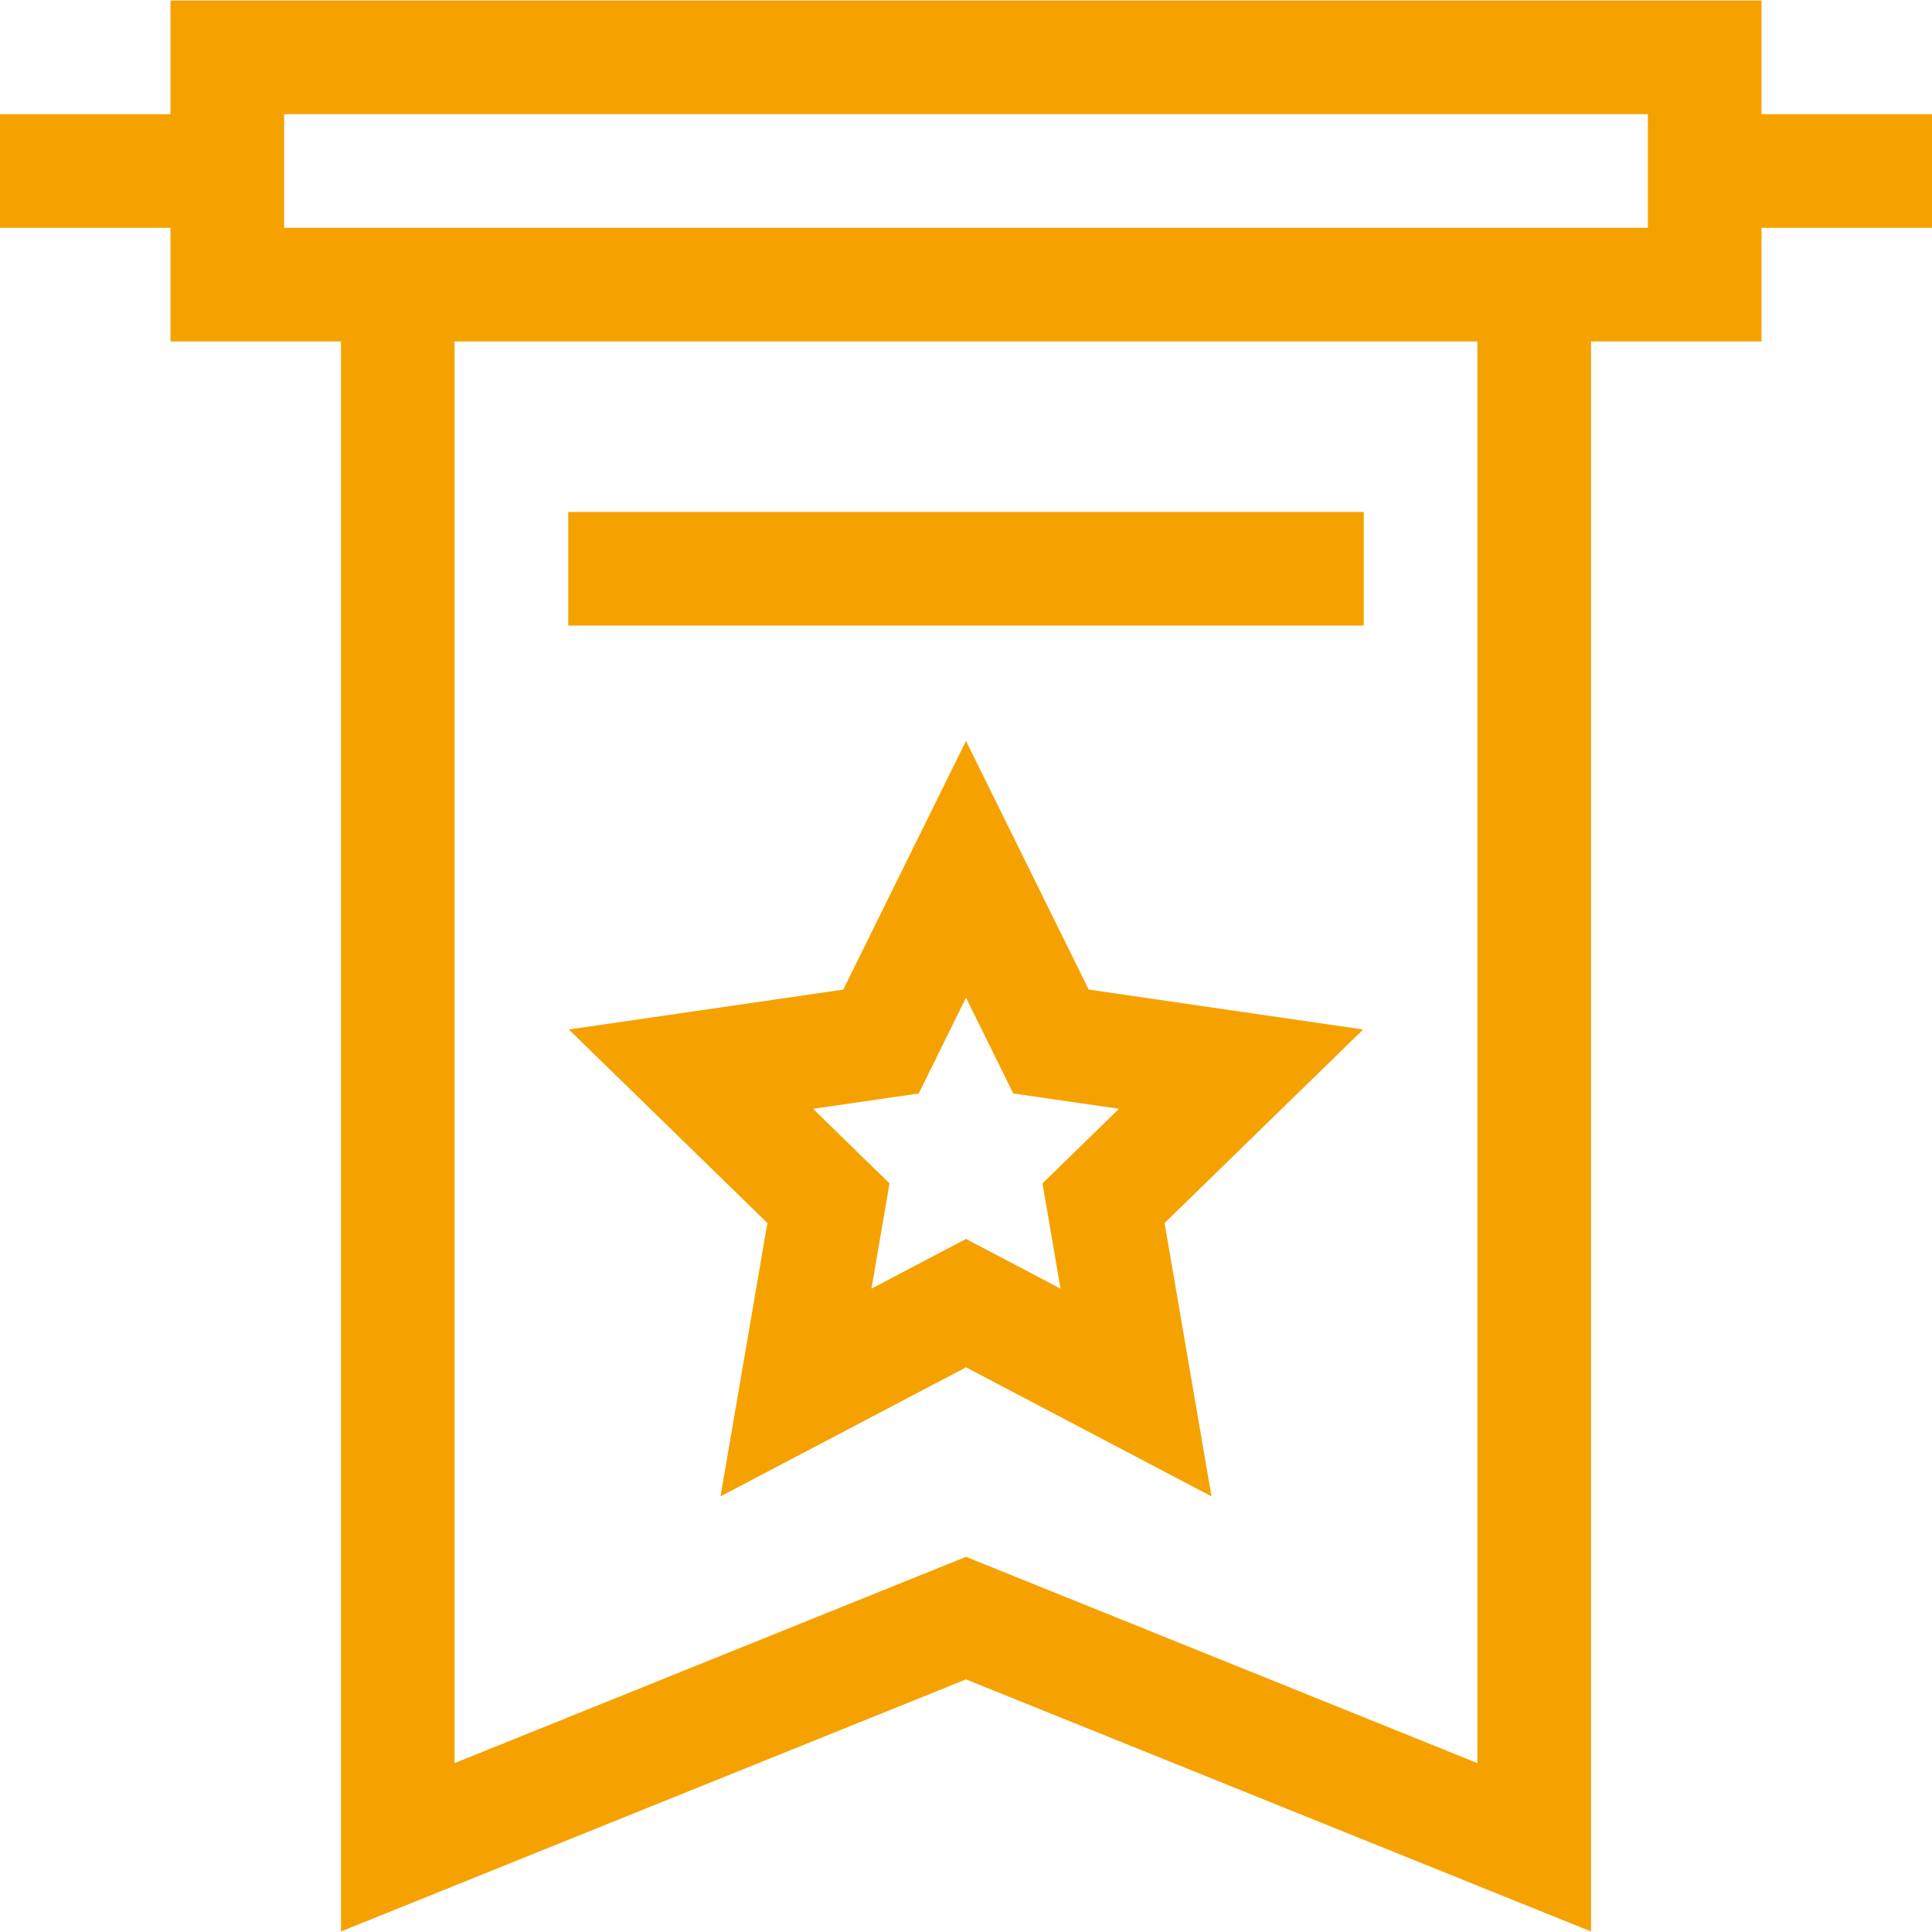
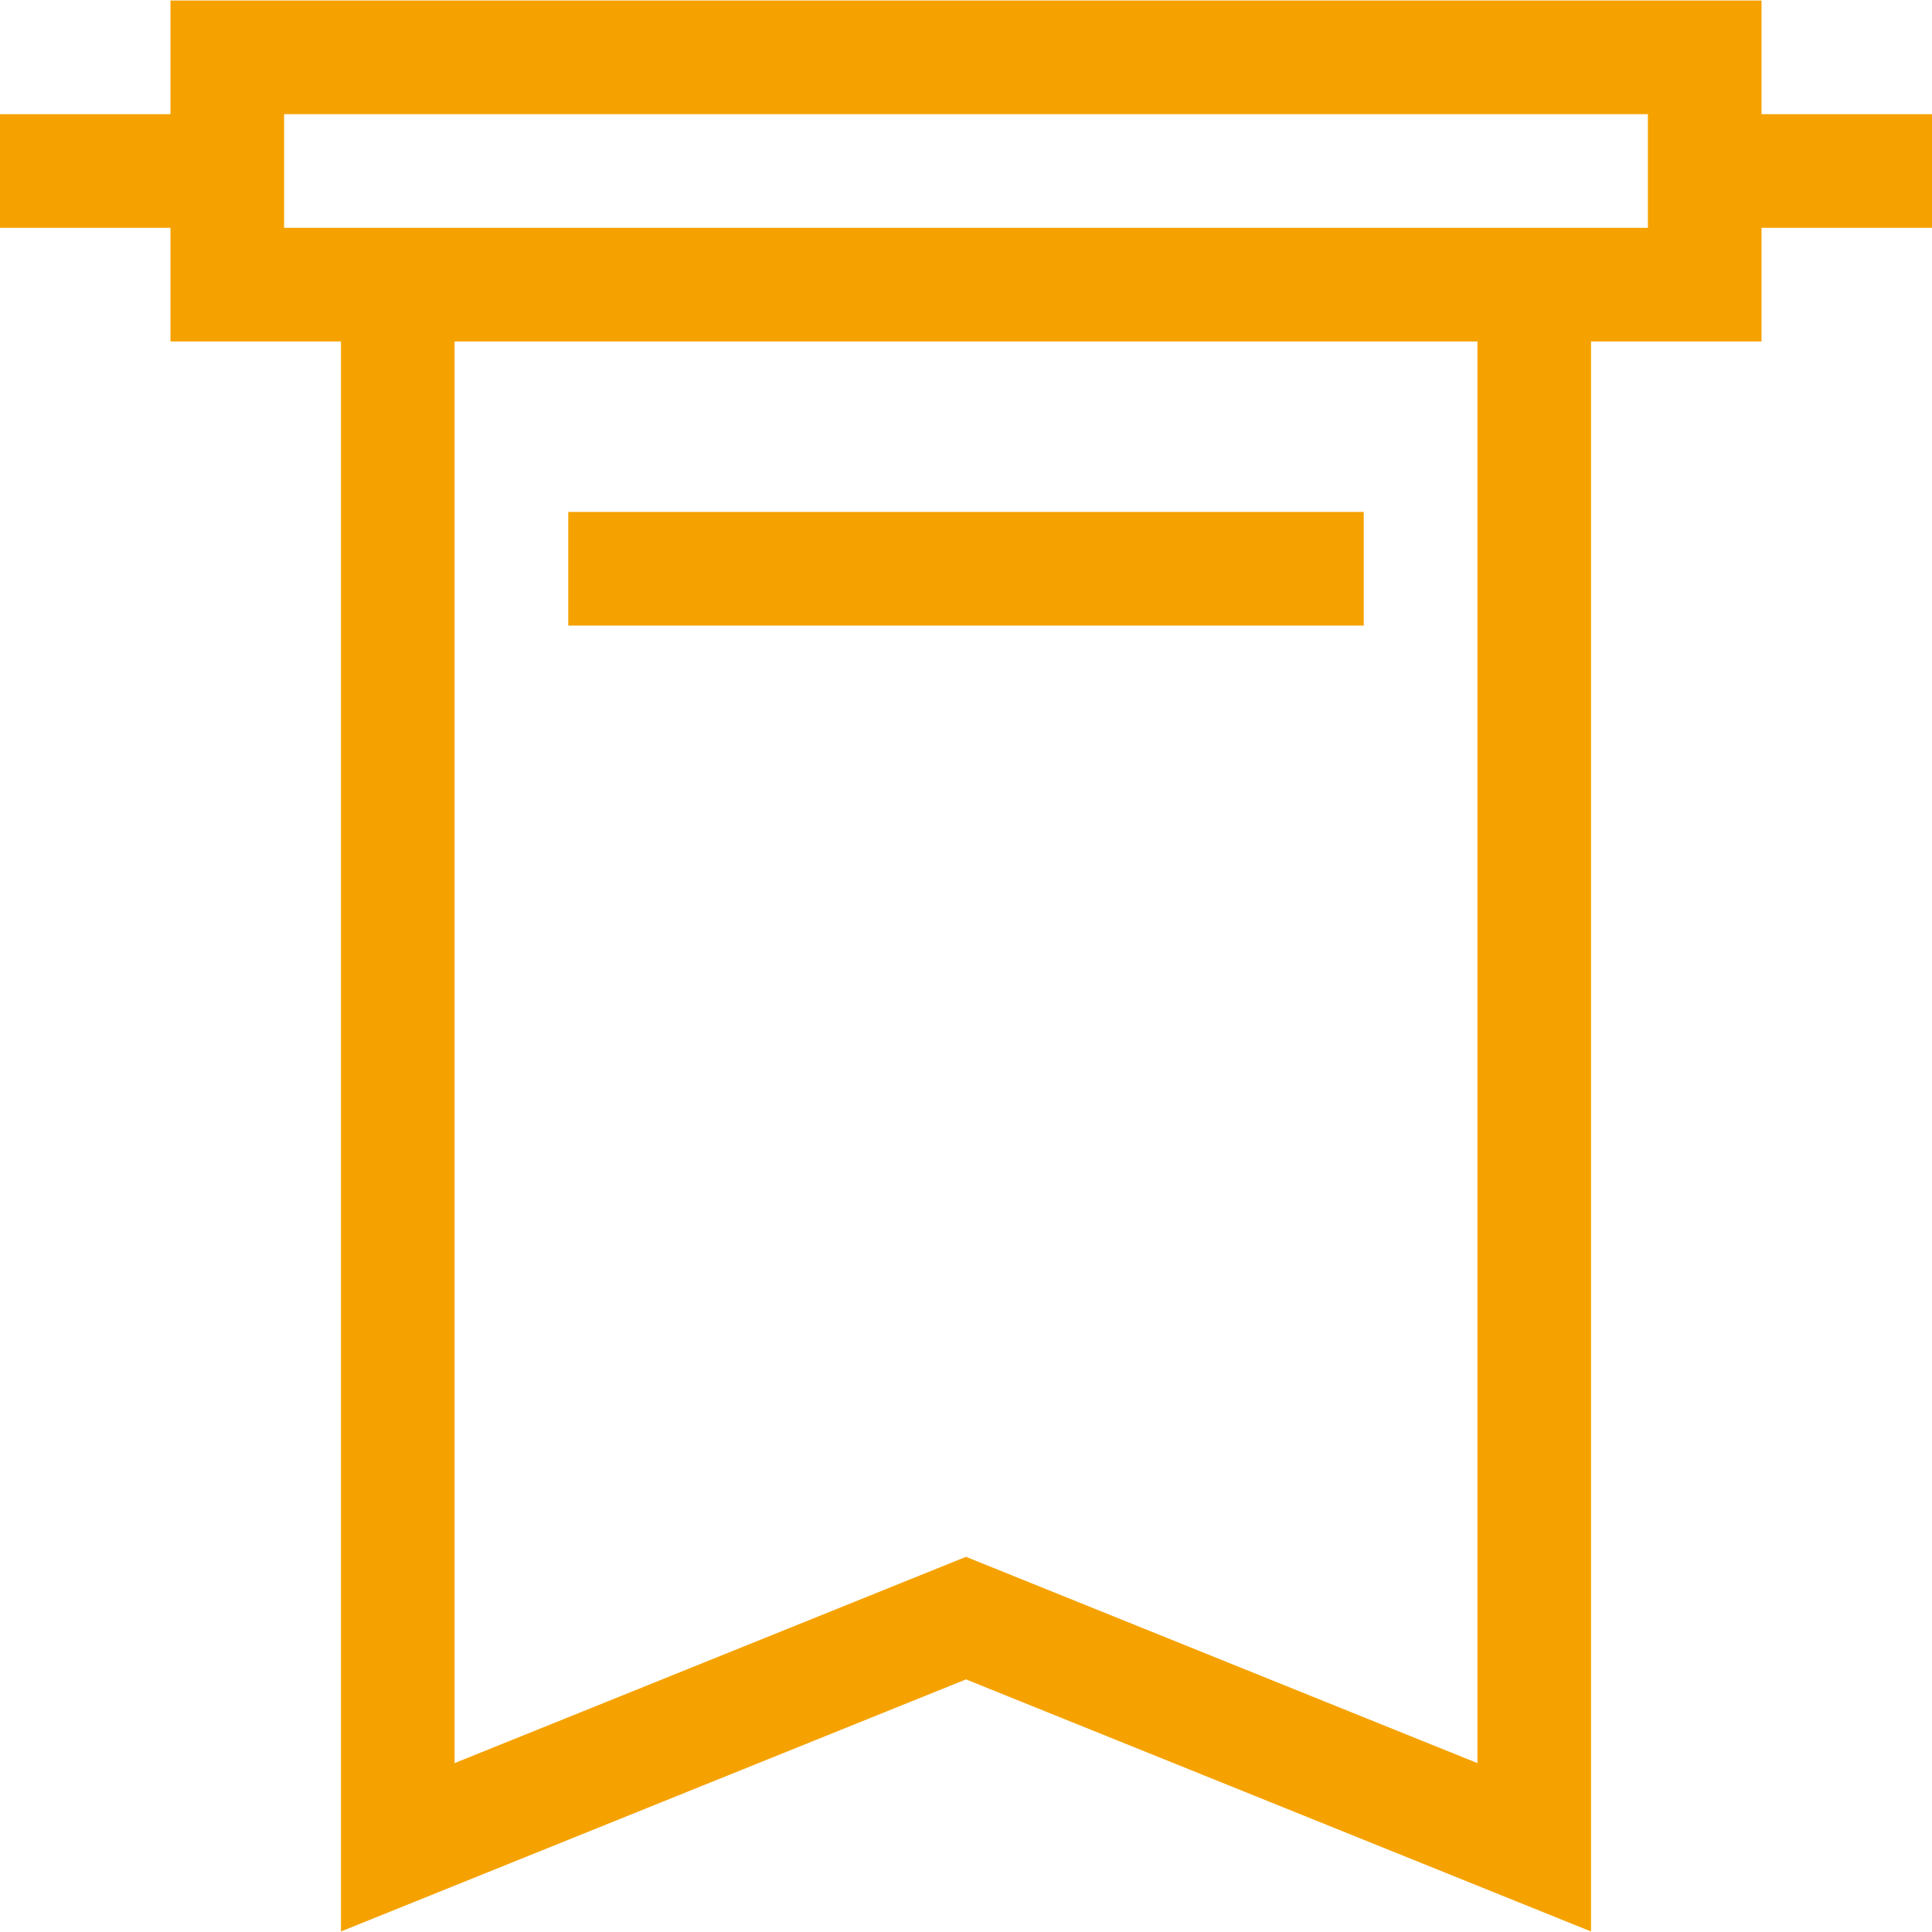
<svg xmlns="http://www.w3.org/2000/svg" width="48" height="48" viewBox="0 0 48 48" fill="none">
  <g clip-path="url(#clip0_628_530)">
-     <path d="M27.049 24.586L24 18.407L20.951 24.586L14.132 25.577L19.066 30.386L17.901 37.177L24 33.971L30.099 37.177L28.934 30.386L33.868 25.577L27.049 24.586ZM26.349 32.016L24 30.781L21.651 32.016L22.1 29.401L20.2 27.548L22.826 27.167L24 24.787L25.174 27.167L27.8 27.548L25.9 29.401L26.349 32.016Z" fill="#F5A200" />
    <path d="M14.118 12.719H33.882V15.542H14.118V12.719Z" fill="#F5A200" />
    <path d="M48 2.837H43.765V0.013H4.235V2.837H0V5.66H4.235V8.484H8.471V47.987L24 41.724L39.529 47.987V8.484H43.765V5.66H48V2.837ZM36.706 43.804L24 38.679L11.294 43.804V8.484H36.706V43.804ZM40.941 5.66H7.059V2.837H40.941V5.66Z" fill="#F5A200" />
  </g>
  <defs>
    <clipPath id="clip0_628_530">
      <rect width="48" height="48" fill="white" />
    </clipPath>
  </defs>
</svg>